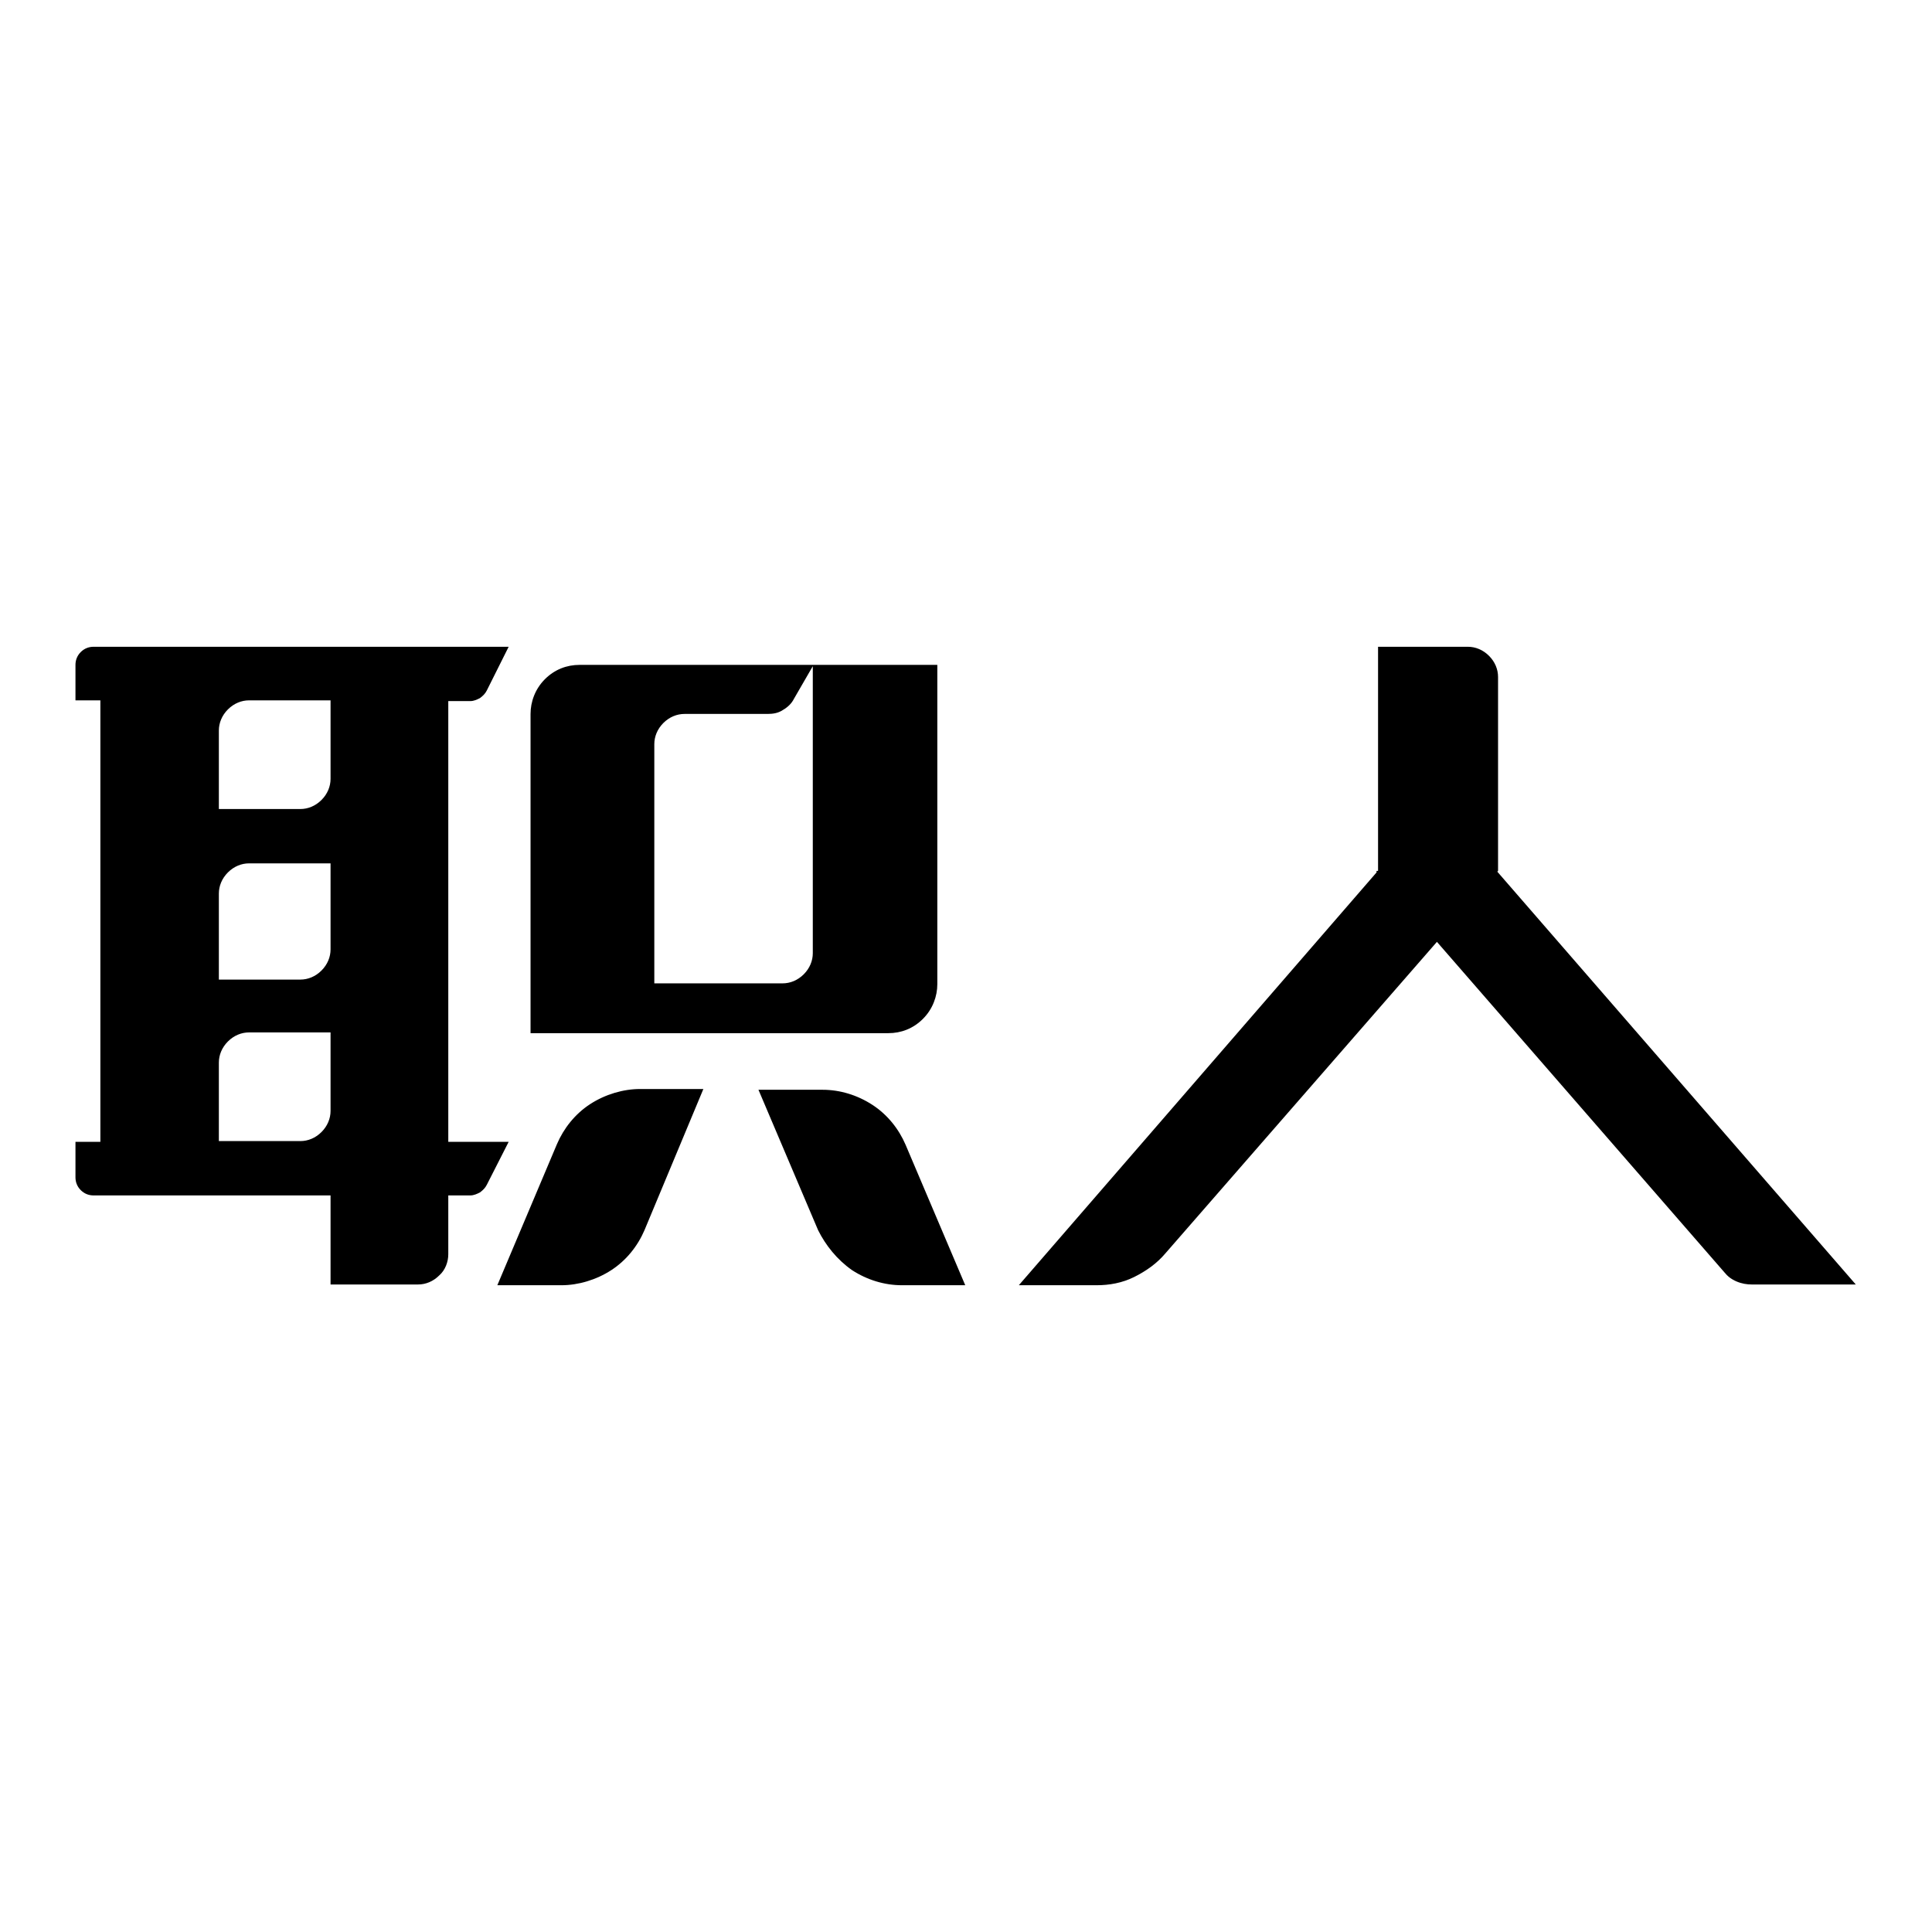
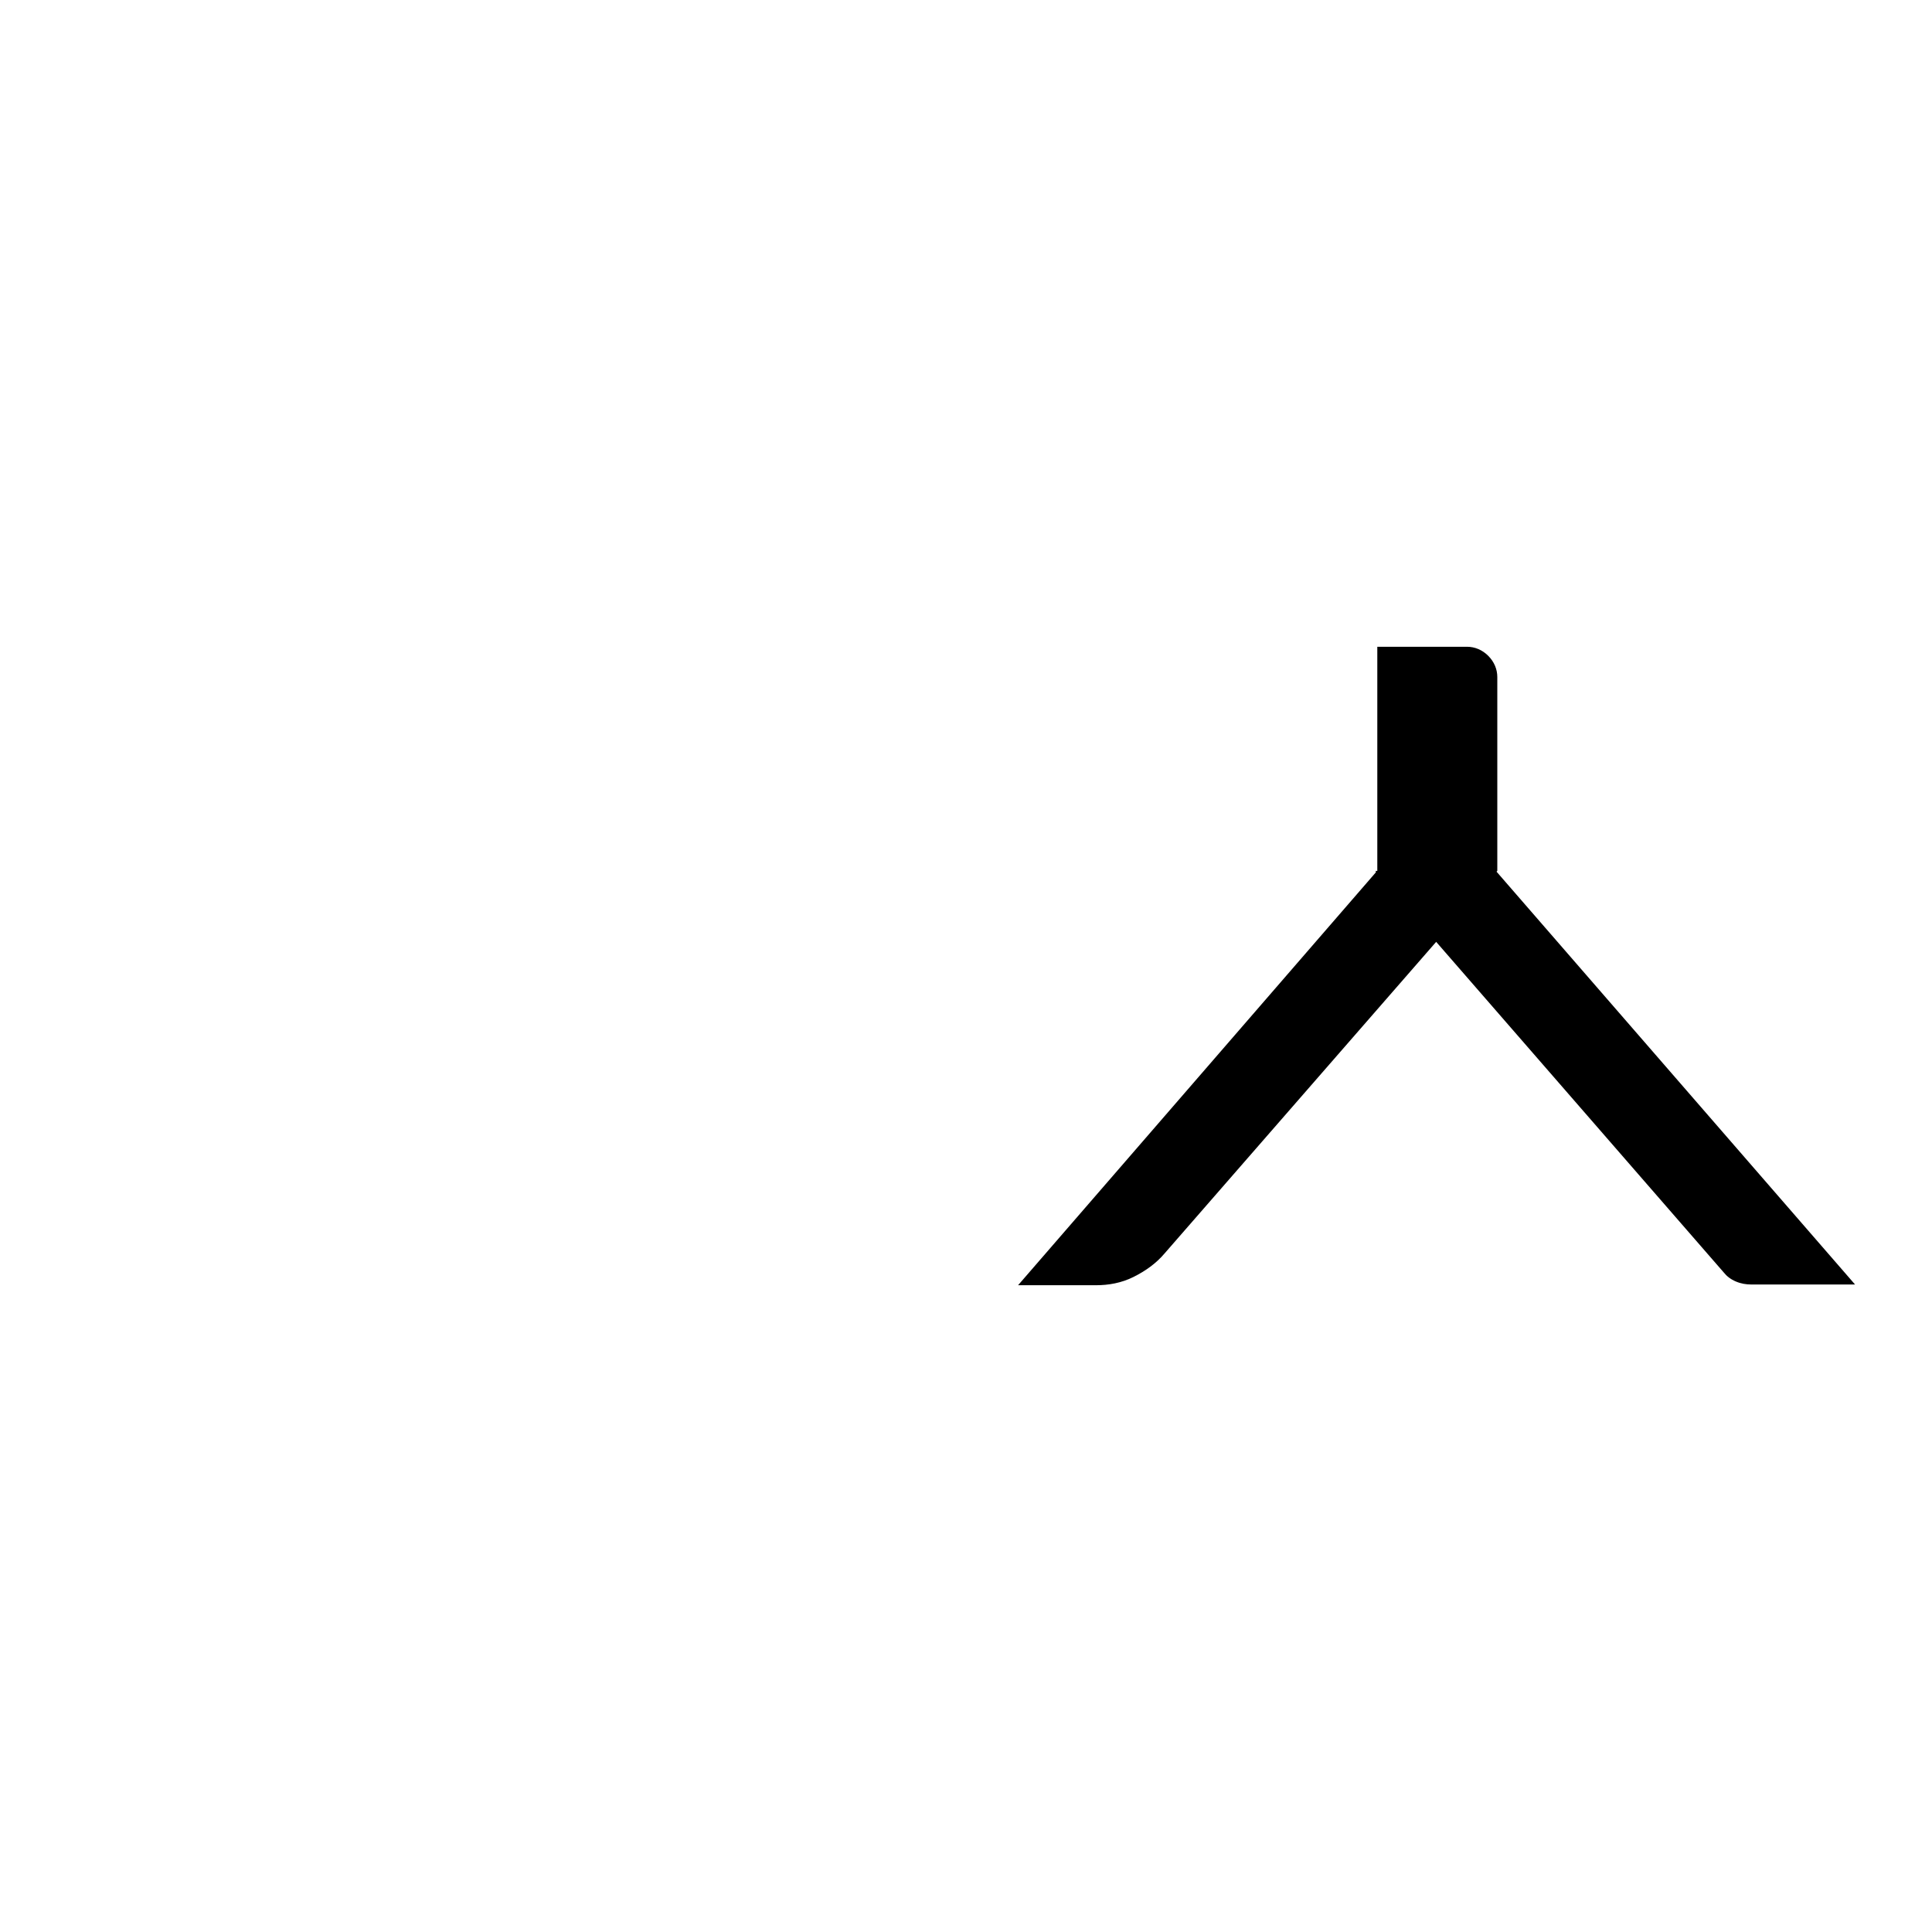
<svg xmlns="http://www.w3.org/2000/svg" version="1.1" x="0px" y="0px" viewBox="0 0 256 256" enable-background="new 0 0 256 256" xml:space="preserve">
  <g>
    <g>
-       <path fill="#000000" d="M64.5,157c-0.2,0.4-0.5,0.7-0.9,1c-0.4,0.2-0.8,0.4-1.3,0.4h-2.9v7.8c0,1-0.4,2.1-1.2,2.8c-0.8,0.8-1.8,1.2-2.8,1.2H43.8v-11.8H12.4c-0.6,0-1.2-0.2-1.7-0.7c-0.5-0.5-0.7-1.1-0.7-1.7v-4.7h3.3V92.8H10v-4.7c0-0.6,0.2-1.2,0.7-1.7c0.5-0.5,1.1-0.7,1.7-0.7h55l-2.9,5.8c-0.2,0.4-0.5,0.7-0.9,1c-0.4,0.2-0.8,0.4-1.3,0.4h-2.9v58.4h8L64.5,157z M33,92.8c-1,0-2,0.4-2.8,1.2c-0.8,0.8-1.2,1.8-1.2,2.8v10.4h10.8c1,0,2-0.4,2.8-1.2c0.8-0.8,1.2-1.8,1.2-2.8V92.8L33,92.8L33,92.8z M29,129.8h10.8c1,0,2-0.4,2.8-1.2c0.8-0.8,1.2-1.8,1.2-2.8v-11.4H33c-1,0-2,0.4-2.8,1.2c-0.8,0.8-1.2,1.8-1.2,2.8V129.8L29,129.8z M39.8,151.2c1,0,2-0.4,2.8-1.2c0.8-0.8,1.2-1.8,1.2-2.8v-10.4H33c-1,0-2,0.4-2.8,1.2c-0.8,0.8-1.2,1.8-1.2,2.8v10.4L39.8,151.2L39.8,151.2z M73.8,151.6c0.9-2.1,2.4-4,4.4-5.3c2-1.3,4.4-2,6.6-2h8.4L85.4,163c-0.9,2.1-2.4,4-4.4,5.3c-2,1.3-4.4,2-6.6,2h-8.5L73.8,151.6z M124.2,130.4c0,1.6-0.6,3.3-1.9,4.6c-1.3,1.3-2.9,1.9-4.6,1.9H70.3V94.6c0-1.6,0.6-3.3,1.9-4.6c1.3-1.3,2.9-1.9,4.6-1.9h31l-2.6,4.5c-0.3,0.6-0.8,1.1-1.5,1.5c-0.6,0.4-1.3,0.5-2,0.5h-11c-1,0-2,0.4-2.8,1.2c-0.8,0.8-1.2,1.8-1.2,2.8v31.7h17c1,0,2-0.4,2.8-1.2c0.8-0.8,1.2-1.8,1.2-2.8V88.1h16.5L124.2,130.4L124.2,130.4z M109,144.4c2.3,0,4.6,0.7,6.6,2c2,1.3,3.5,3.2,4.4,5.3l7.9,18.6h-8.4c-2.3,0-4.6-0.7-6.6-2c-2-1.4-3.5-3.3-4.5-5.3l-7.9-18.6H109z" />
-       <path fill="#000000" d="M182.5,115.4h0.1V85.7h11.9c1,0,2,0.4,2.8,1.2c0.8,0.8,1.2,1.8,1.2,2.8v25.7l-0.1,0.1l47.5,54.7h-13.8c-0.6,0-1.3-0.1-2-0.4s-1.2-0.7-1.6-1.2l-38.1-43.8l-36,41.3c-1.1,1.3-2.5,2.3-4.1,3.1s-3.3,1.1-5,1.1h-10.3l47.4-54.7V115.4L182.5,115.4z" />
+       <path fill="#000000" d="M182.5,115.4V85.7h11.9c1,0,2,0.4,2.8,1.2c0.8,0.8,1.2,1.8,1.2,2.8v25.7l-0.1,0.1l47.5,54.7h-13.8c-0.6,0-1.3-0.1-2-0.4s-1.2-0.7-1.6-1.2l-38.1-43.8l-36,41.3c-1.1,1.3-2.5,2.3-4.1,3.1s-3.3,1.1-5,1.1h-10.3l47.4-54.7V115.4L182.5,115.4z" />
    </g>
  </g>
</svg>